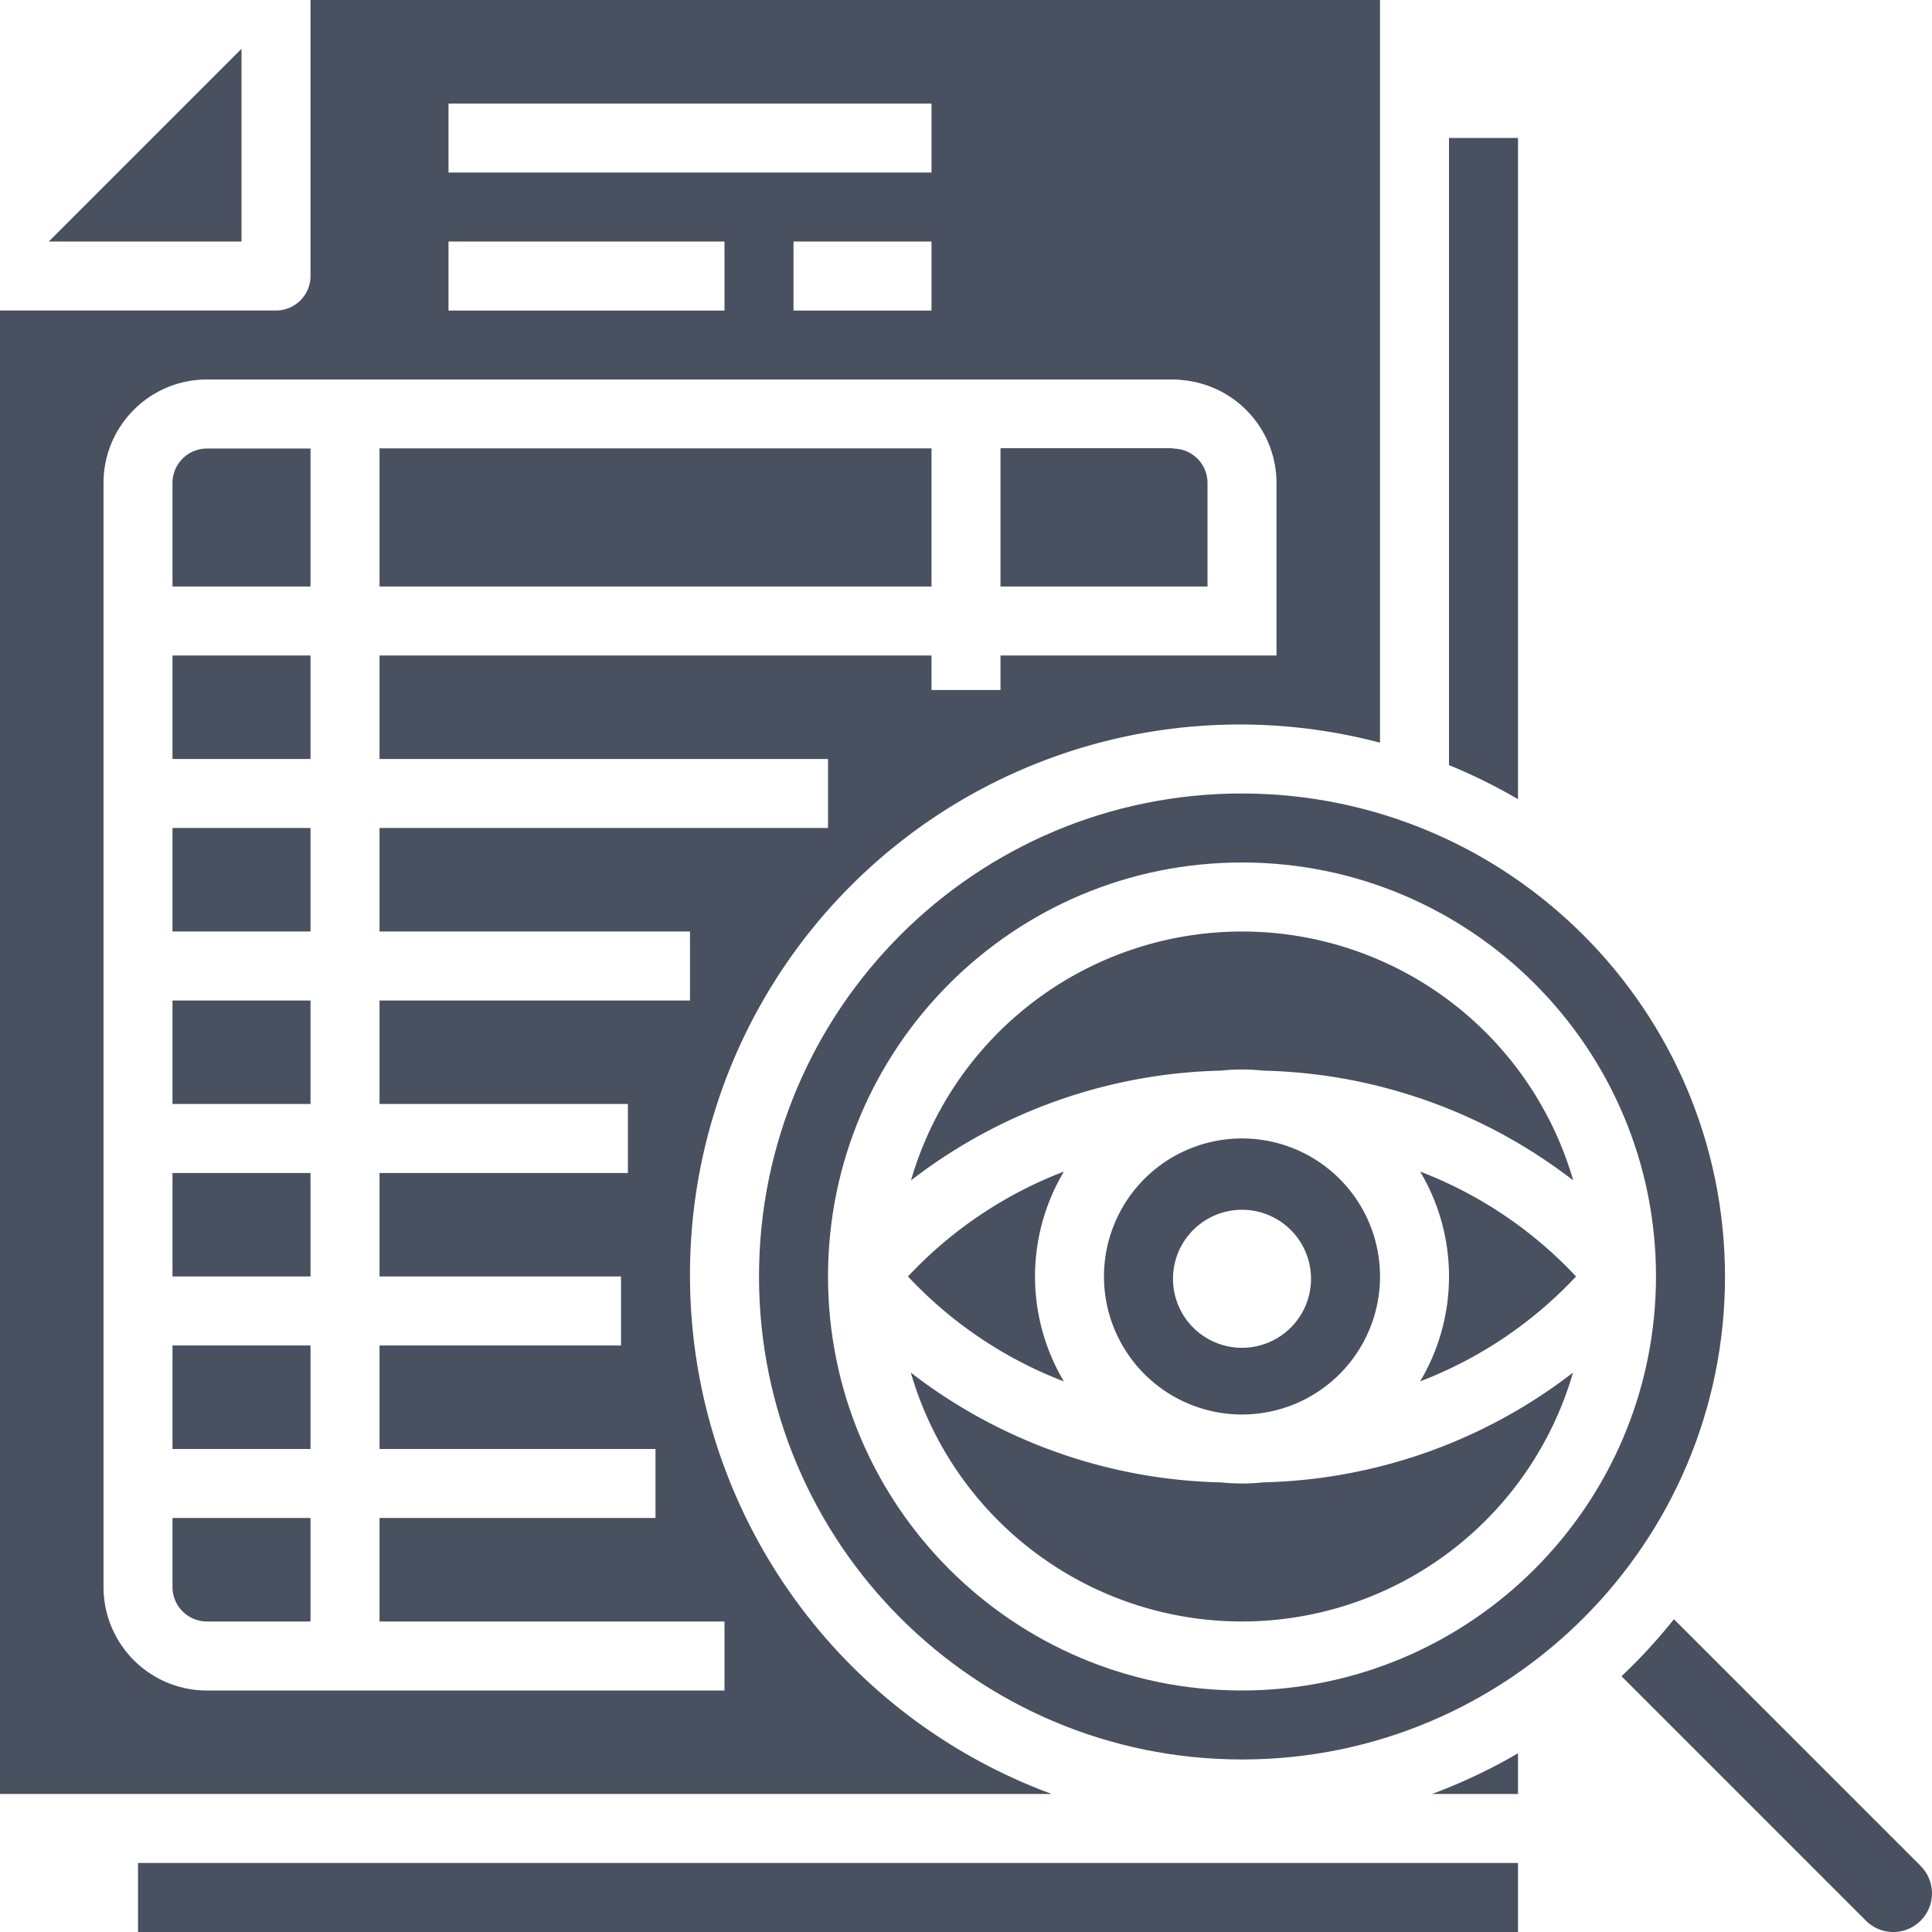
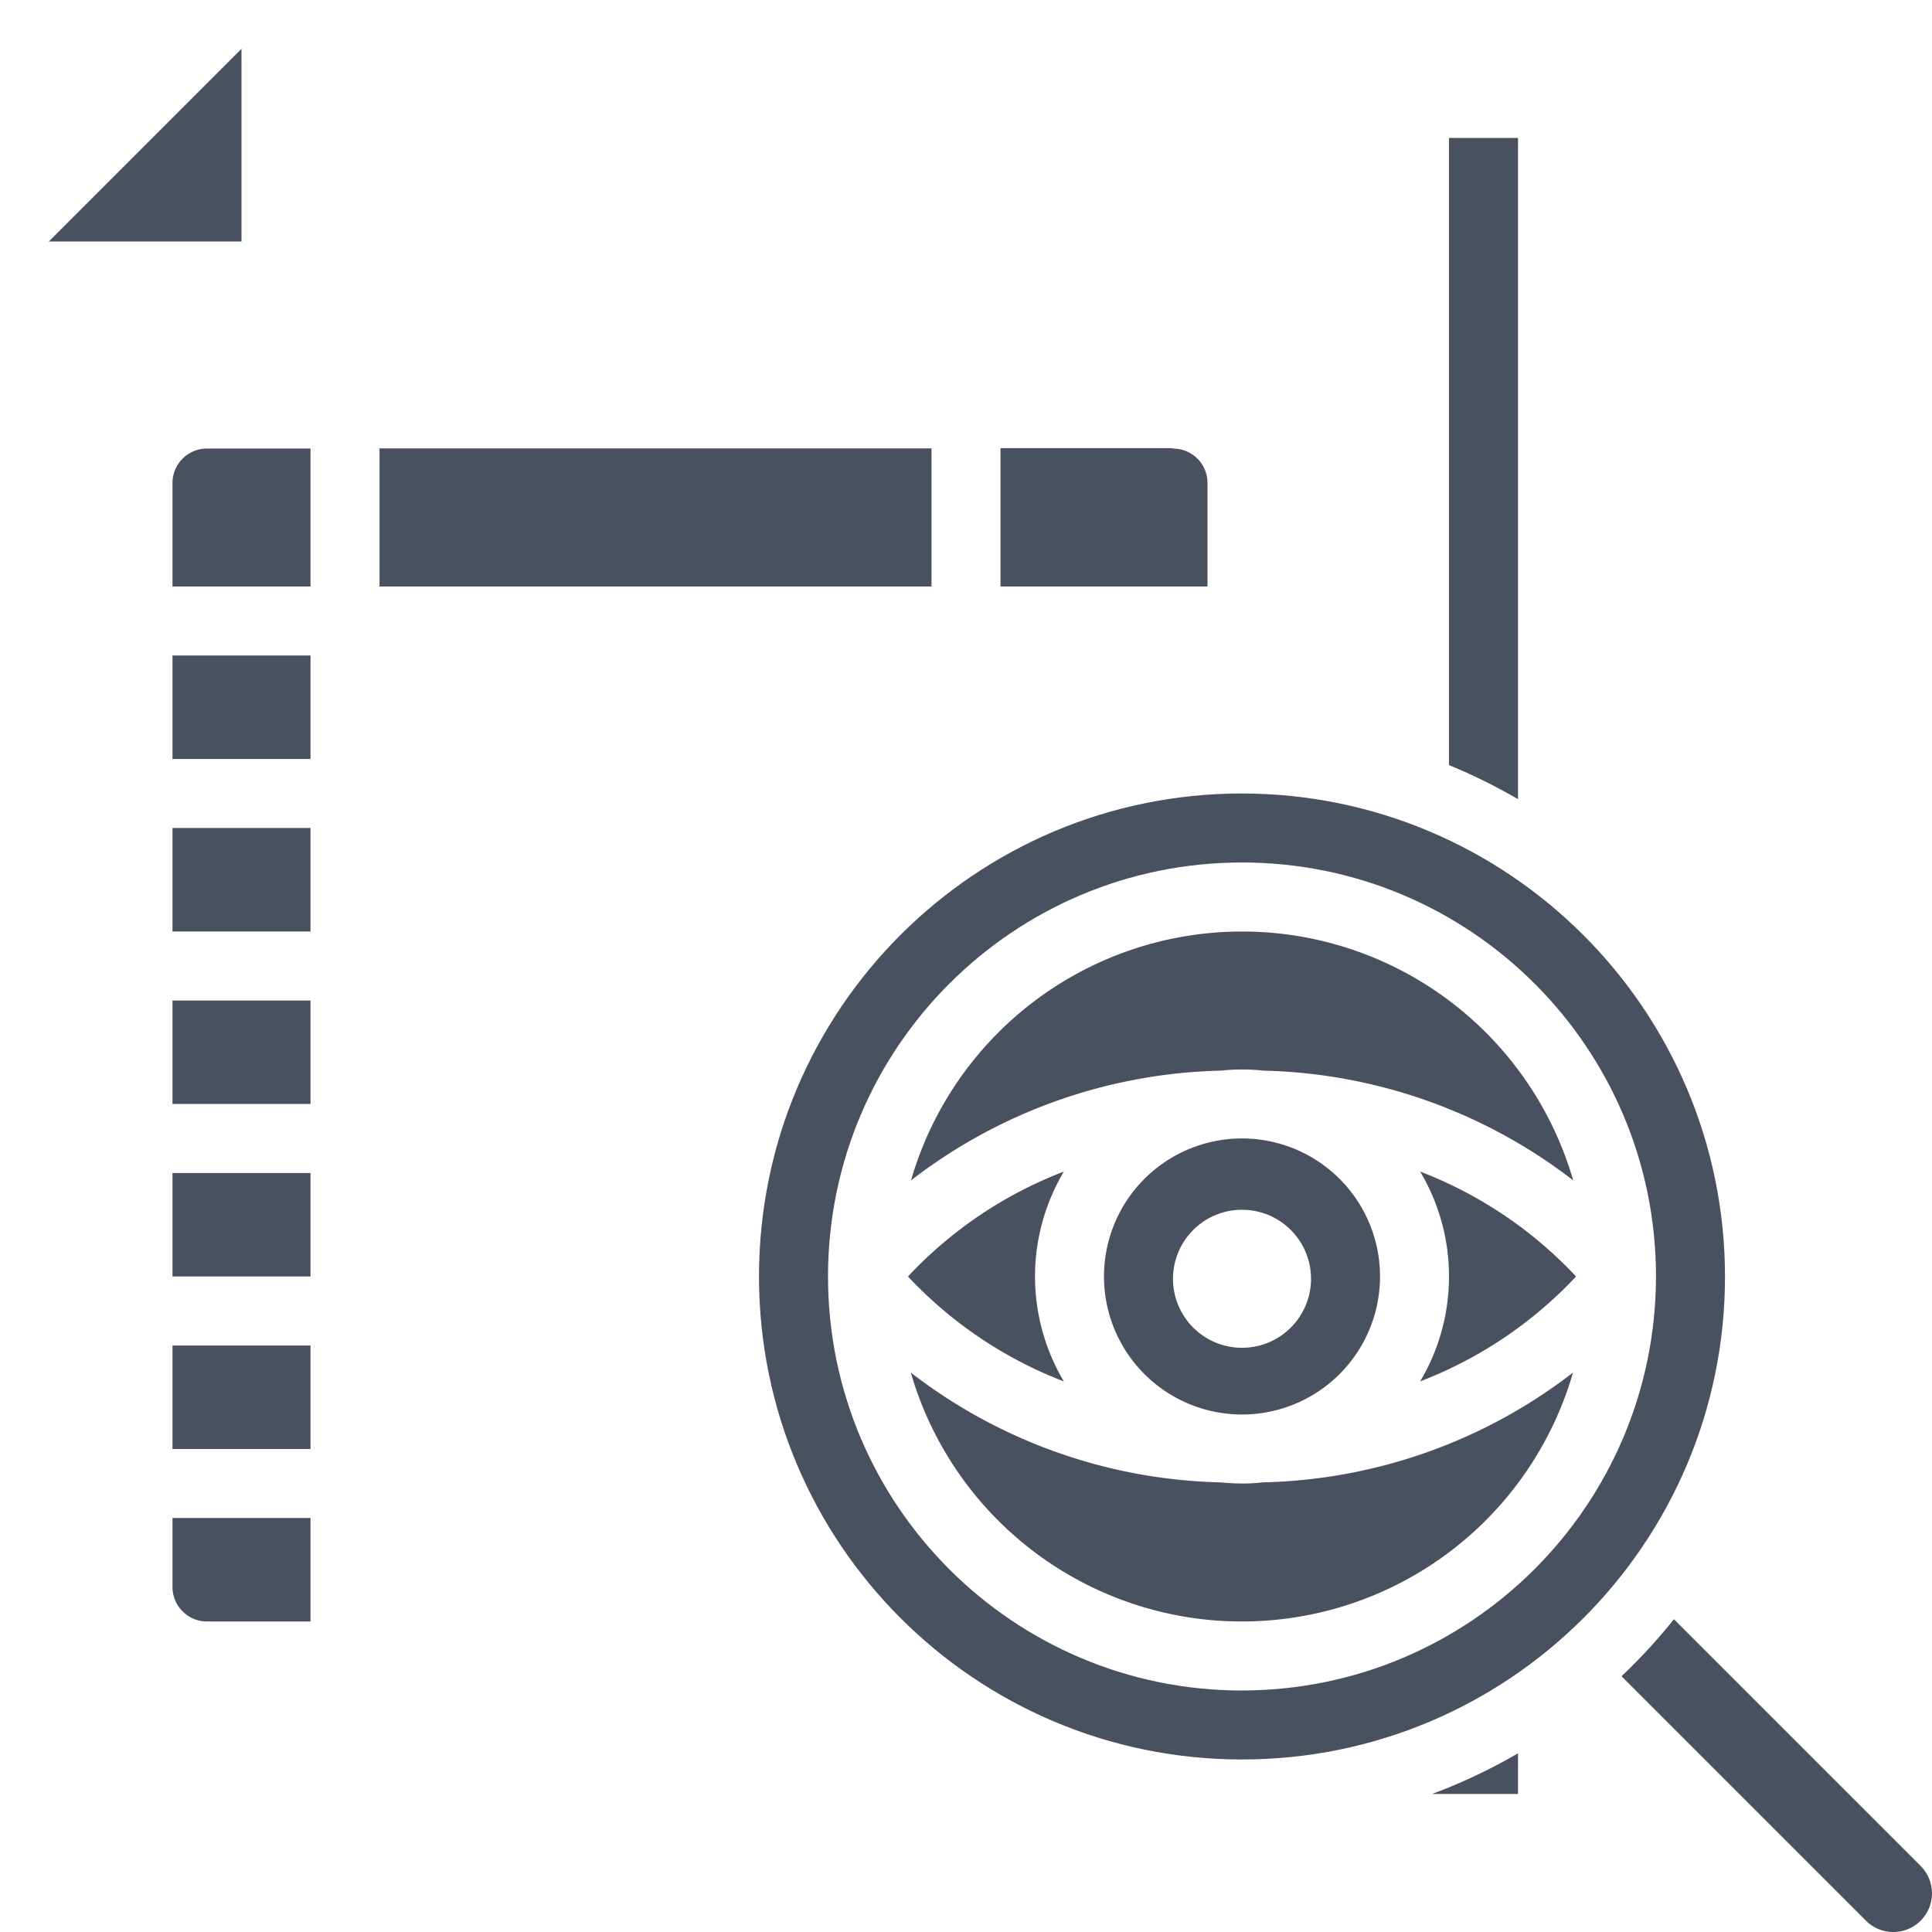
<svg xmlns="http://www.w3.org/2000/svg" width="50" height="50" fill="none">
  <g clip-path="url(#clip0)" fill="#49505F">
    <path d="M4.464 30.357h3.572v2.678H4.464v-2.678zm0-4.464h3.572v2.678H4.464v-2.678zm0-4.465h3.572v2.679H4.464v-2.679zm0-8.928v2.678h3.572v-3.57H5.357a.892.892 0 00-.893.892zm0 4.464h3.572v2.679H4.464v-2.679zm0 17.857h3.572V37.5H4.464v-2.68zm0 6.25c0 .493.4.893.893.893h2.679v-2.679H4.464v1.786zm34.822-37.5H37.5v16.23a14.24 14.24 0 011.786.882V3.57zM6.25 1.263L1.263 6.25H6.25V1.263zm3.572 10.341h14.285v3.575H9.822v-3.575zm21.428.896a.887.887 0 00-.82-.887.863.863 0 01-.11-.014h-4.427v3.58h5.357V12.5zm8.036 33.928v-1.053c-.71.414-1.455.767-2.225 1.053h2.225zM28.571 33.035a3.572 3.572 0 107.144 0 3.572 3.572 0 00-7.144 0zm5.357 0a1.786 1.786 0 11-3.57 0 1.786 1.786 0 013.57 0z" />
    <path d="M32.143 38.392c-.185 0-.369-.01-.553-.028a13.621 13.621 0 01-8.018-2.841 8.92 8.92 0 0017.137 0 13.62 13.62 0 01-8.016 2.84c-.183.02-.366.03-.55.03z" />
    <path d="M26.786 33.035c0-.955.259-1.893.747-2.715a10.84 10.84 0 00-4.035 2.715 10.84 10.84 0 004.035 2.716 5.32 5.32 0 01-.747-2.716zM49.707 48.29l-6.386-6.385c-.417.523-.87 1.016-1.357 1.476l6.326 6.326a1.001 1.001 0 101.416-1.416h.001z" />
    <path d="M32.143 20.535c-6.904 0-12.5 5.597-12.5 12.5 0 6.904 5.596 12.5 12.5 12.5s12.5-5.596 12.5-12.5c-.007-6.9-5.6-12.492-12.5-12.5zm0 23.215c-5.917 0-10.714-4.797-10.714-10.715 0-5.917 4.797-10.714 10.714-10.714 5.917 0 10.714 4.797 10.714 10.714-.006 5.915-4.8 10.708-10.714 10.715z" />
-     <path d="M17.857 33.035A14.23 14.23 0 0135.714 19.22V0H8.036v7.143c0 .493-.4.893-.893.893H0v38.392h27.22a14.297 14.297 0 01-9.363-13.393zM11.607 2.68h12.5v1.785h-12.5V2.68zm12.5 3.571v1.786h-3.571V6.25h3.571zm-12.5 0h7.143v1.786h-7.143V6.25zm7.143 37.5H5.357a2.679 2.679 0 01-2.678-2.679V12.5c0-1.48 1.2-2.679 2.678-2.679h25c.08 0 .158.005.237.015a2.678 2.678 0 012.442 2.664v4.464h-7.143v.893h-1.786v-.893H9.822v2.679h11.607v1.785H9.822v2.679h8.035v1.786H9.822v2.678h6.428v1.786H9.822v2.678h6.25v1.786h-6.25V37.5h7.142v1.785H9.822v2.679h8.928v1.786zM3.572 48.214h35.714V50H3.572v-1.786z" />
    <path d="M32.143 27.678c.185 0 .37.01.553.03a13.621 13.621 0 018.018 2.84 8.92 8.92 0 00-17.137 0 13.62 13.62 0 018.016-2.84c.183-.02.366-.03.55-.03z" />
    <path d="M40.788 33.035a10.84 10.84 0 00-4.035-2.715 5.305 5.305 0 010 5.43 10.84 10.84 0 004.035-2.715z" />
  </g>
  <defs>
    <clipPath id="clip0">
      <path fill="#fff" d="M0 0h50v50H0z" />
    </clipPath>
  </defs>
</svg>